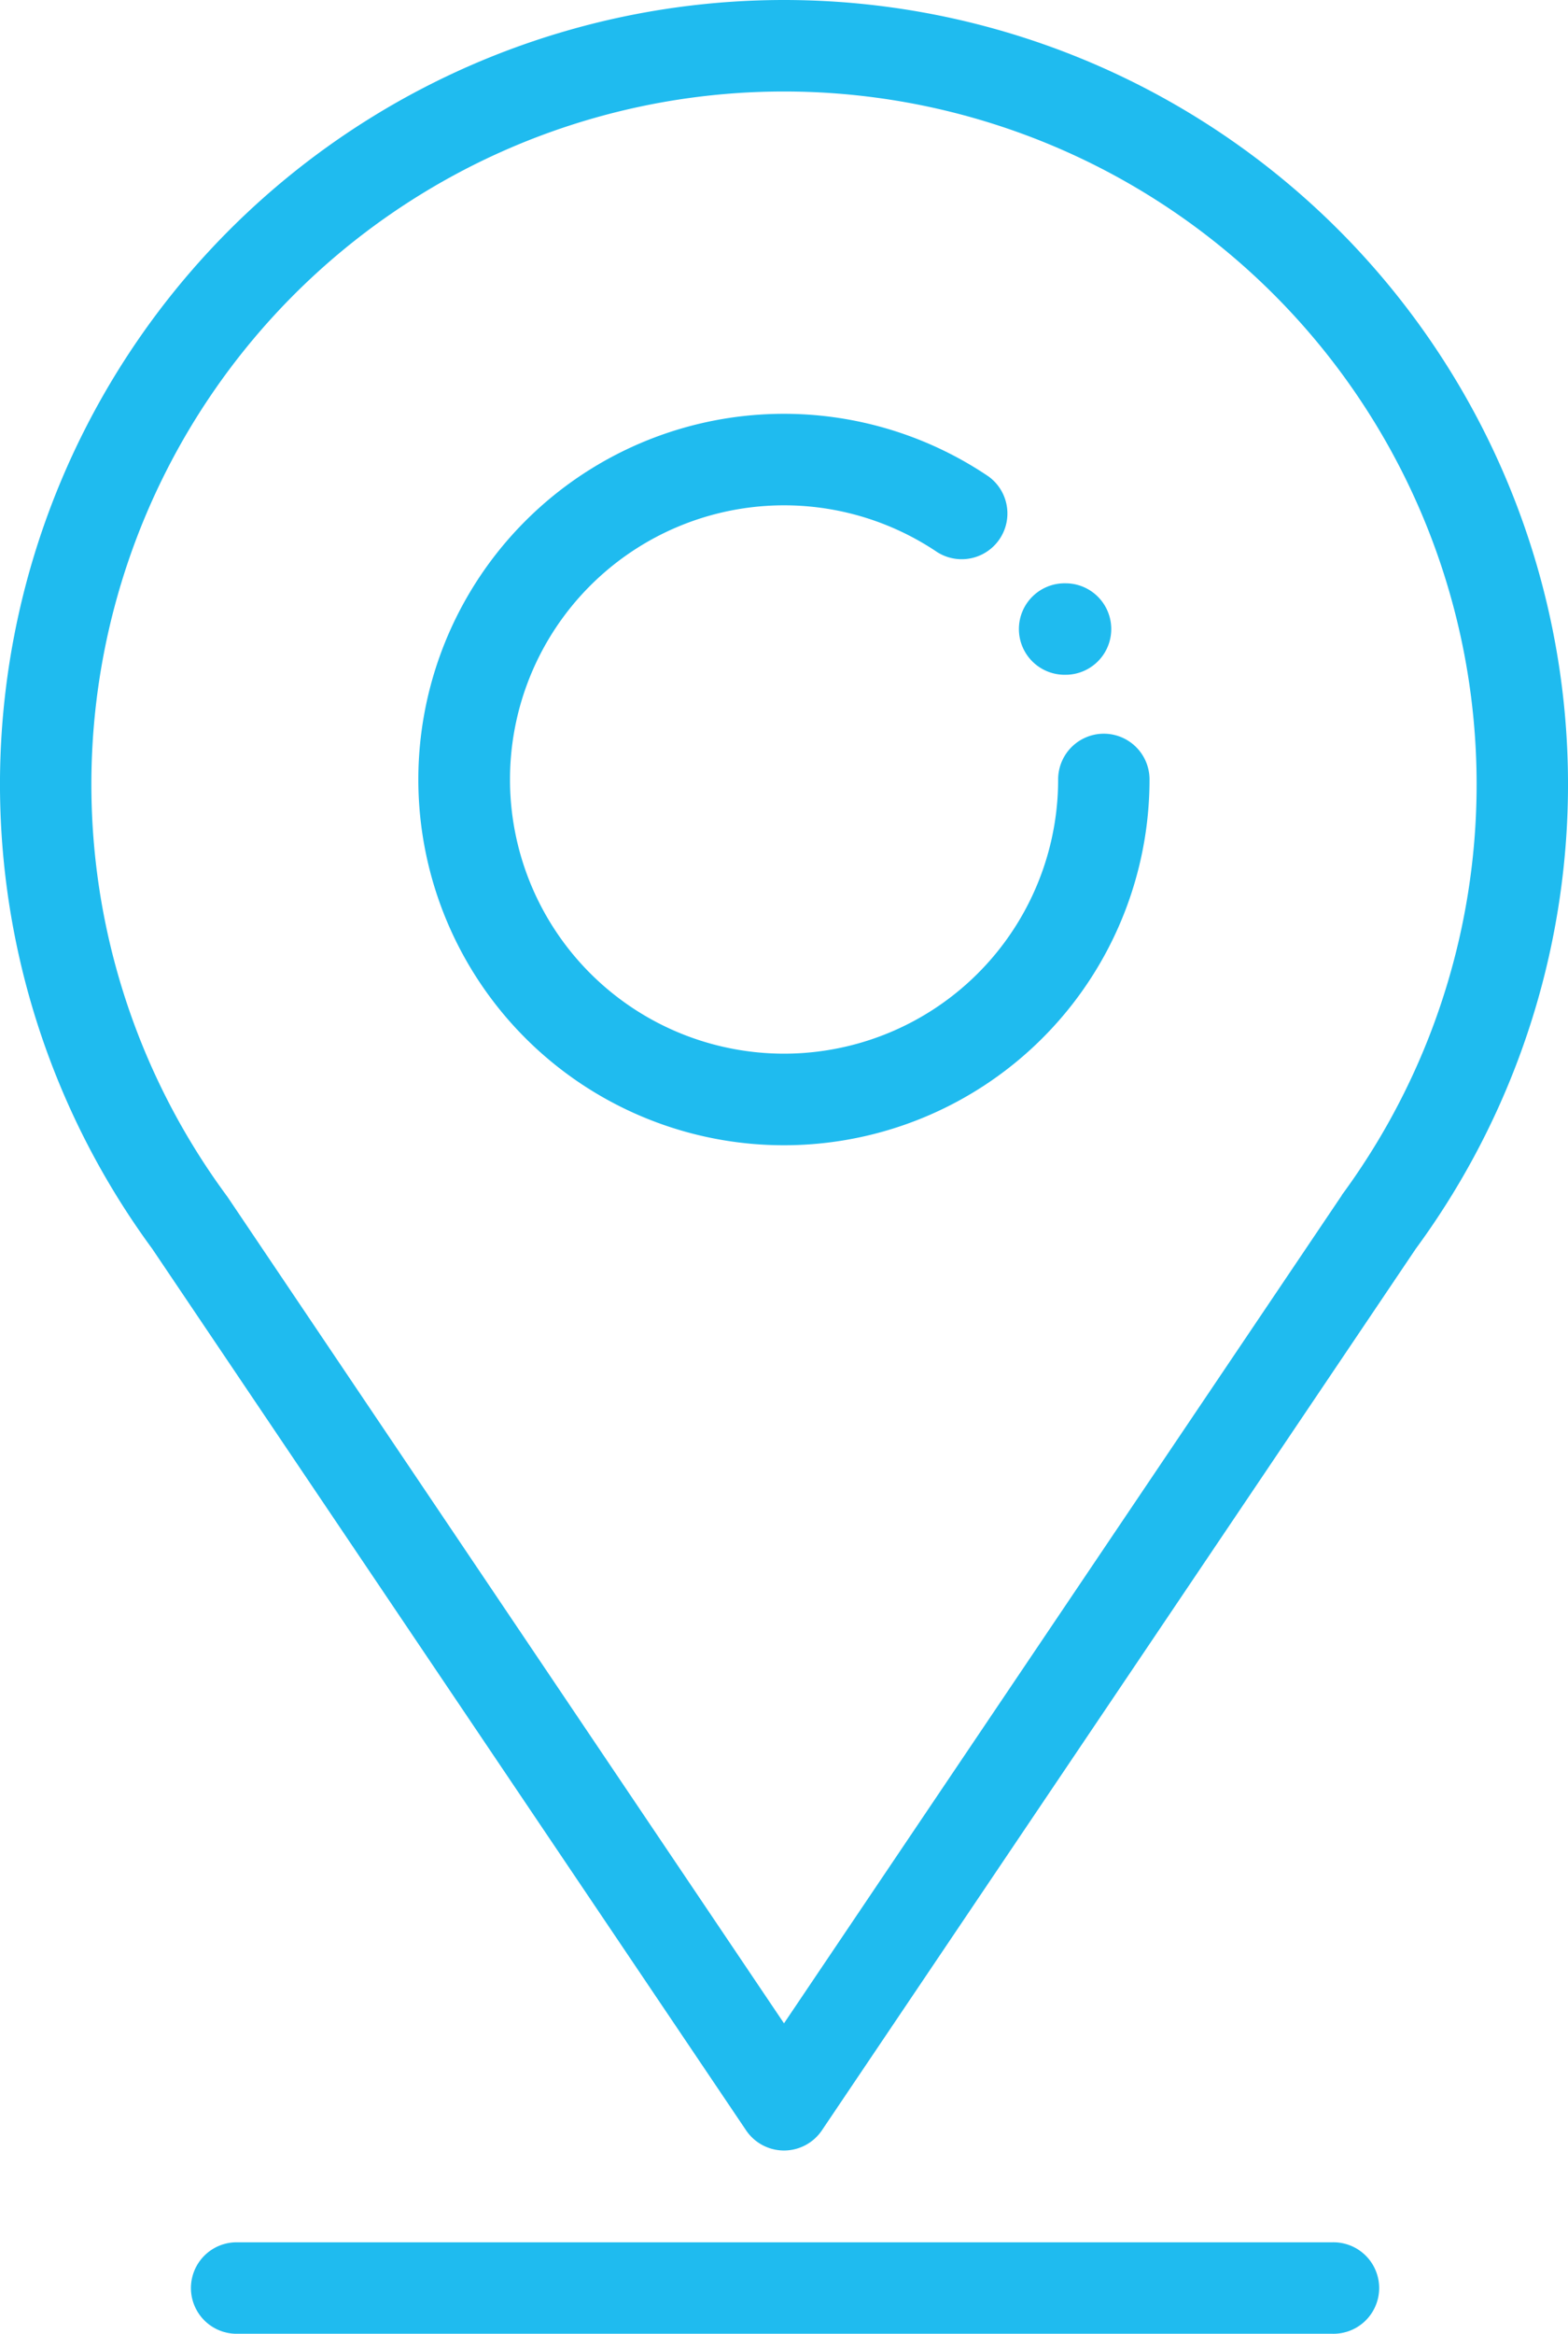
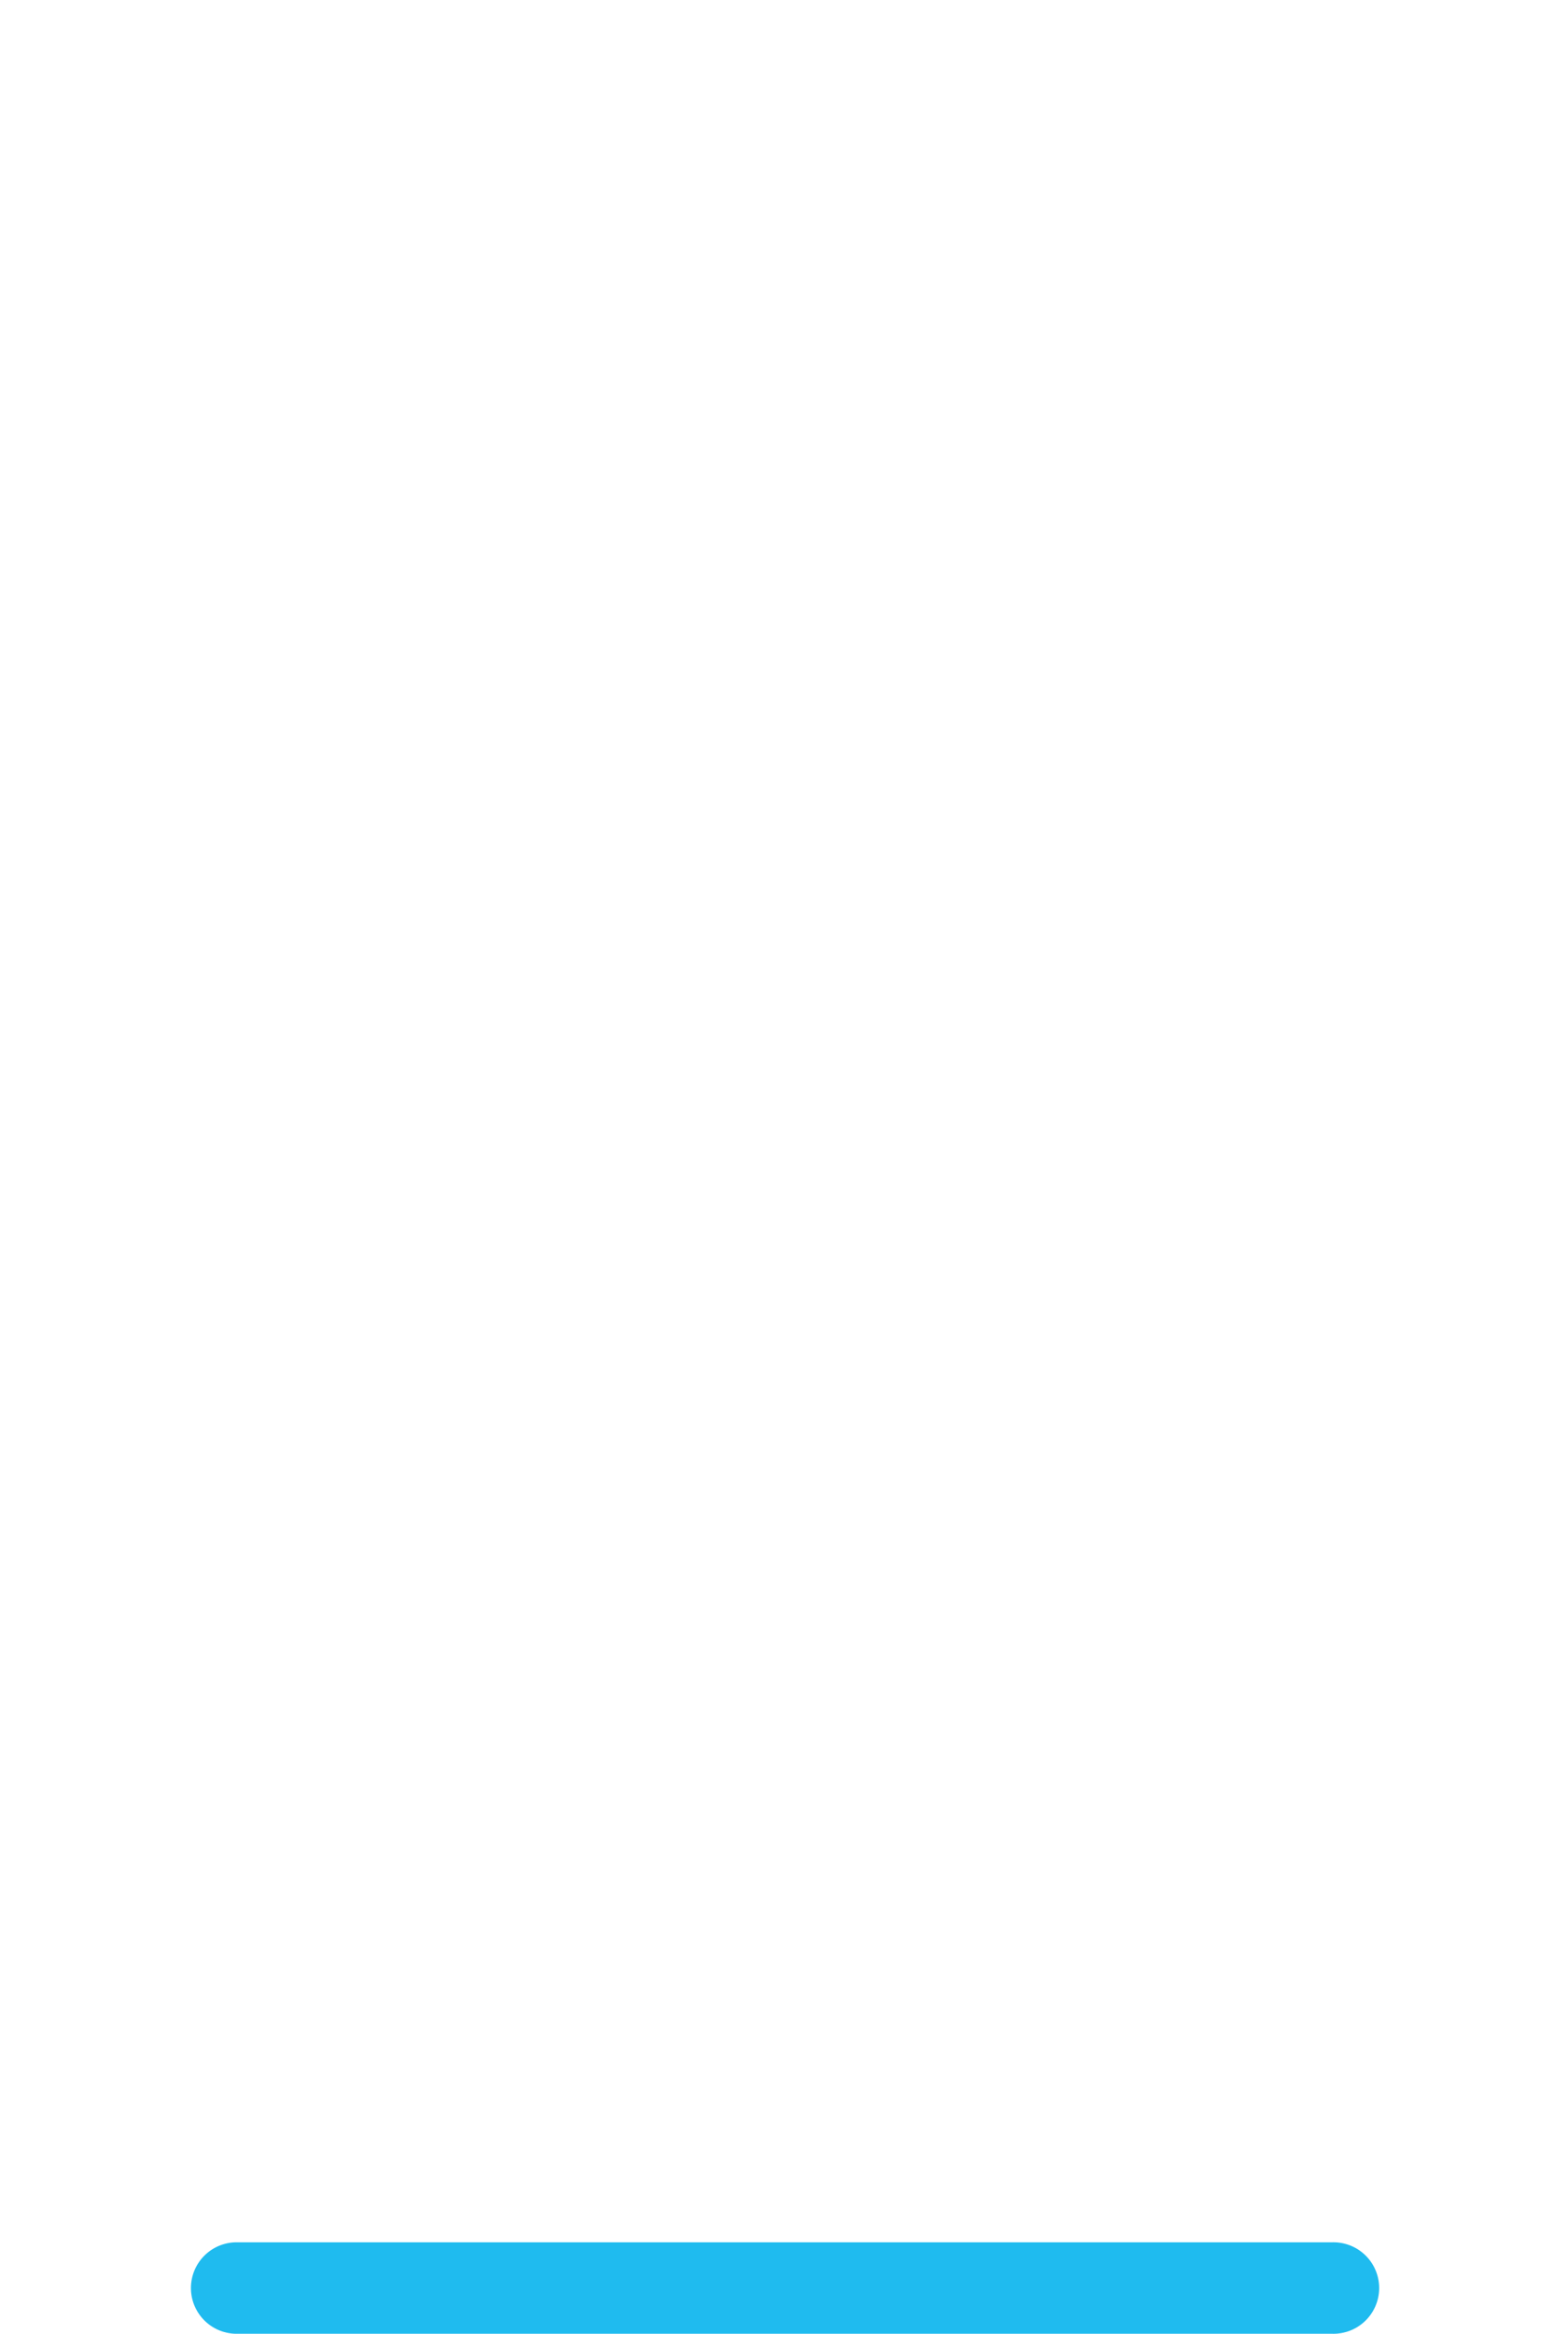
<svg xmlns="http://www.w3.org/2000/svg" id="Icon_lieu" width="22.77" height="33.878" viewBox="0 0 22.77 33.878">
  <g id="Groupe_2299" data-name="Groupe 2299">
    <g id="Groupe_2298" data-name="Groupe 2298">
-       <path fill="#1FBBEF" id="Tracé_2897" data-name="Tracé 2897" d="M95.323,0a11.386,11.386,0,0,0-9.176,18.126l8.626,12.8a.664.664,0,0,0,1.1,0l8.626-12.8A11.386,11.386,0,0,0,95.323,0Zm8.1,17.353-.024.035L95.323,29.372,87.252,17.39l-.026-.037a10.058,10.058,0,1,1,16.194,0Z" transform="translate(-83.938)" />
-     </g>
+       </g>
  </g>
  <g id="Groupe_2301" data-name="Groupe 2301" transform="translate(6.076 6.006)">
    <g id="Groupe_2300" data-name="Groupe 2300">
-       <path fill="#1FBBEF" id="Tracé_2898" data-name="Tracé 2898" d="M185.719,95.411a.664.664,0,0,0-.664.664,3.98,3.98,0,1,1-1.756-3.3.664.664,0,0,0,.743-1.1,5.309,5.309,0,1,0,2.34,4.4A.664.664,0,0,0,185.719,95.411Z" transform="translate(-175.765 -90.766)" />
-     </g>
+       </g>
  </g>
  <g id="Groupe_2303" data-name="Groupe 2303" transform="translate(2.747 32.551)">
    <g id="Groupe_2302" data-name="Groupe 2302" transform="translate(0)">
      <path fill="#1FBBEF" id="Tracé_2899" data-name="Tracé 2899" d="M142.042,491.941H126.115a.664.664,0,0,0,0,1.327h15.927a.664.664,0,1,0,0-1.327Z" transform="translate(-125.451 -491.941)" />
    </g>
  </g>
  <g id="Groupe_2305" data-name="Groupe 2305" transform="translate(14.822 8.468)">
    <g id="Groupe_2304" data-name="Groupe 2304">
-       <path fill="#1FBBEF" id="Tracé_2900" data-name="Tracé 2900" d="M308.629,127.98h-.013a.664.664,0,1,0,0,1.327h.013a.664.664,0,0,0,0-1.327Z" transform="translate(-307.952 -127.98)" />
-     </g>
+       </g>
  </g>
</svg>